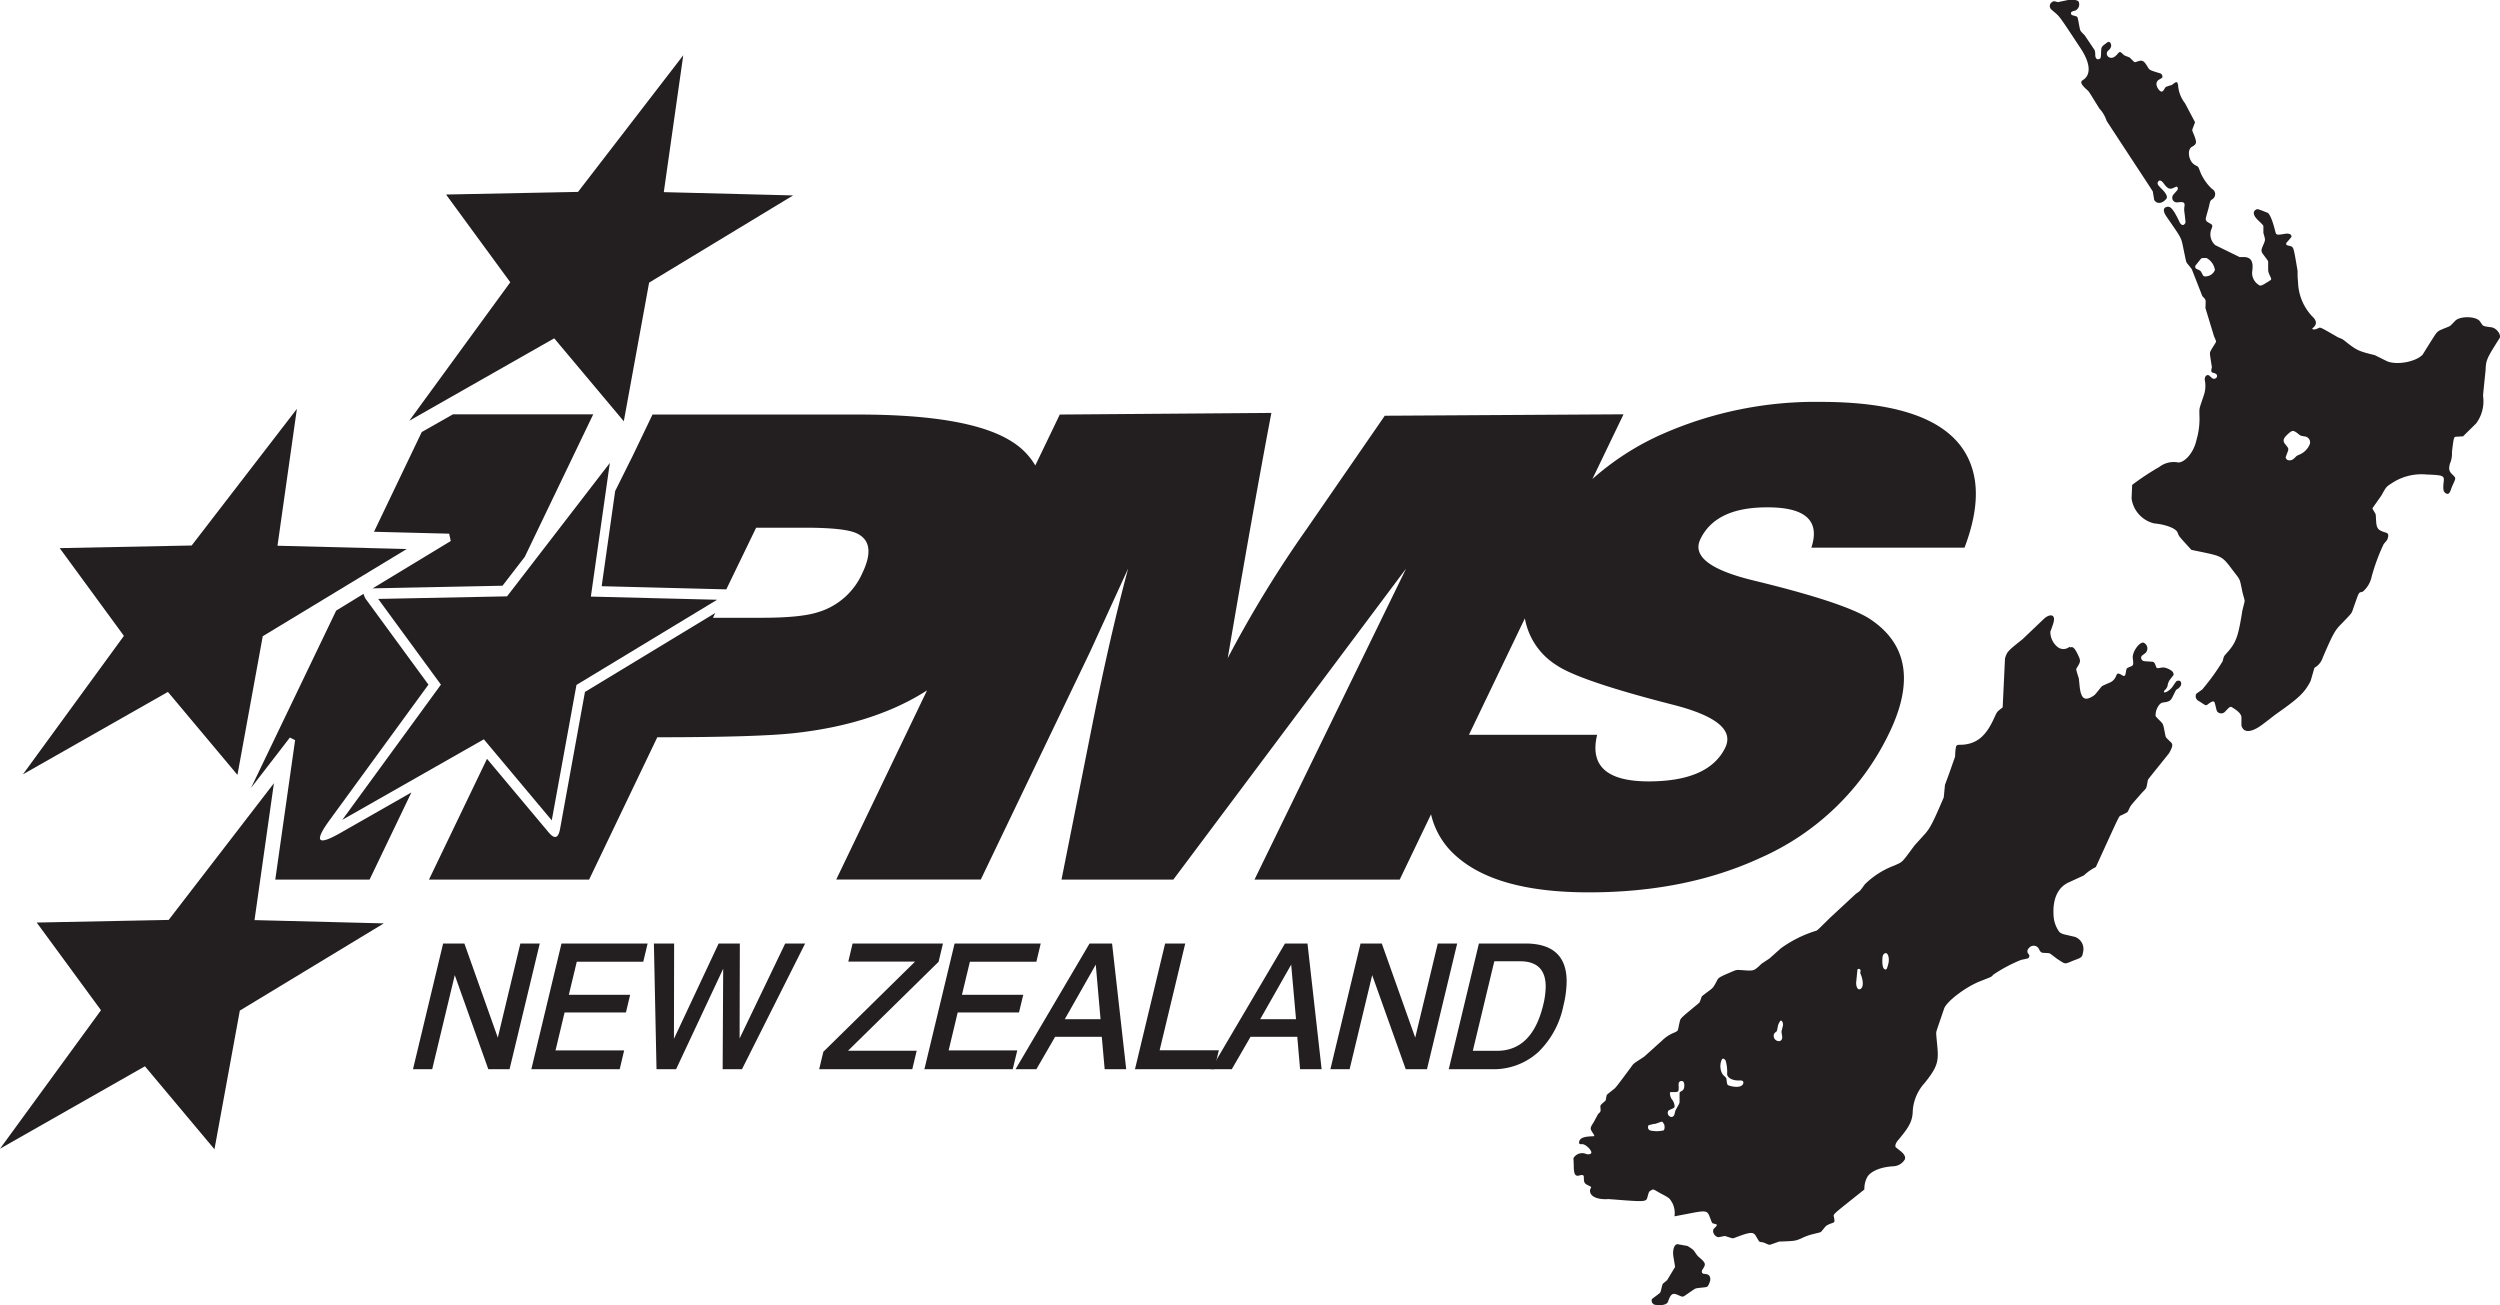
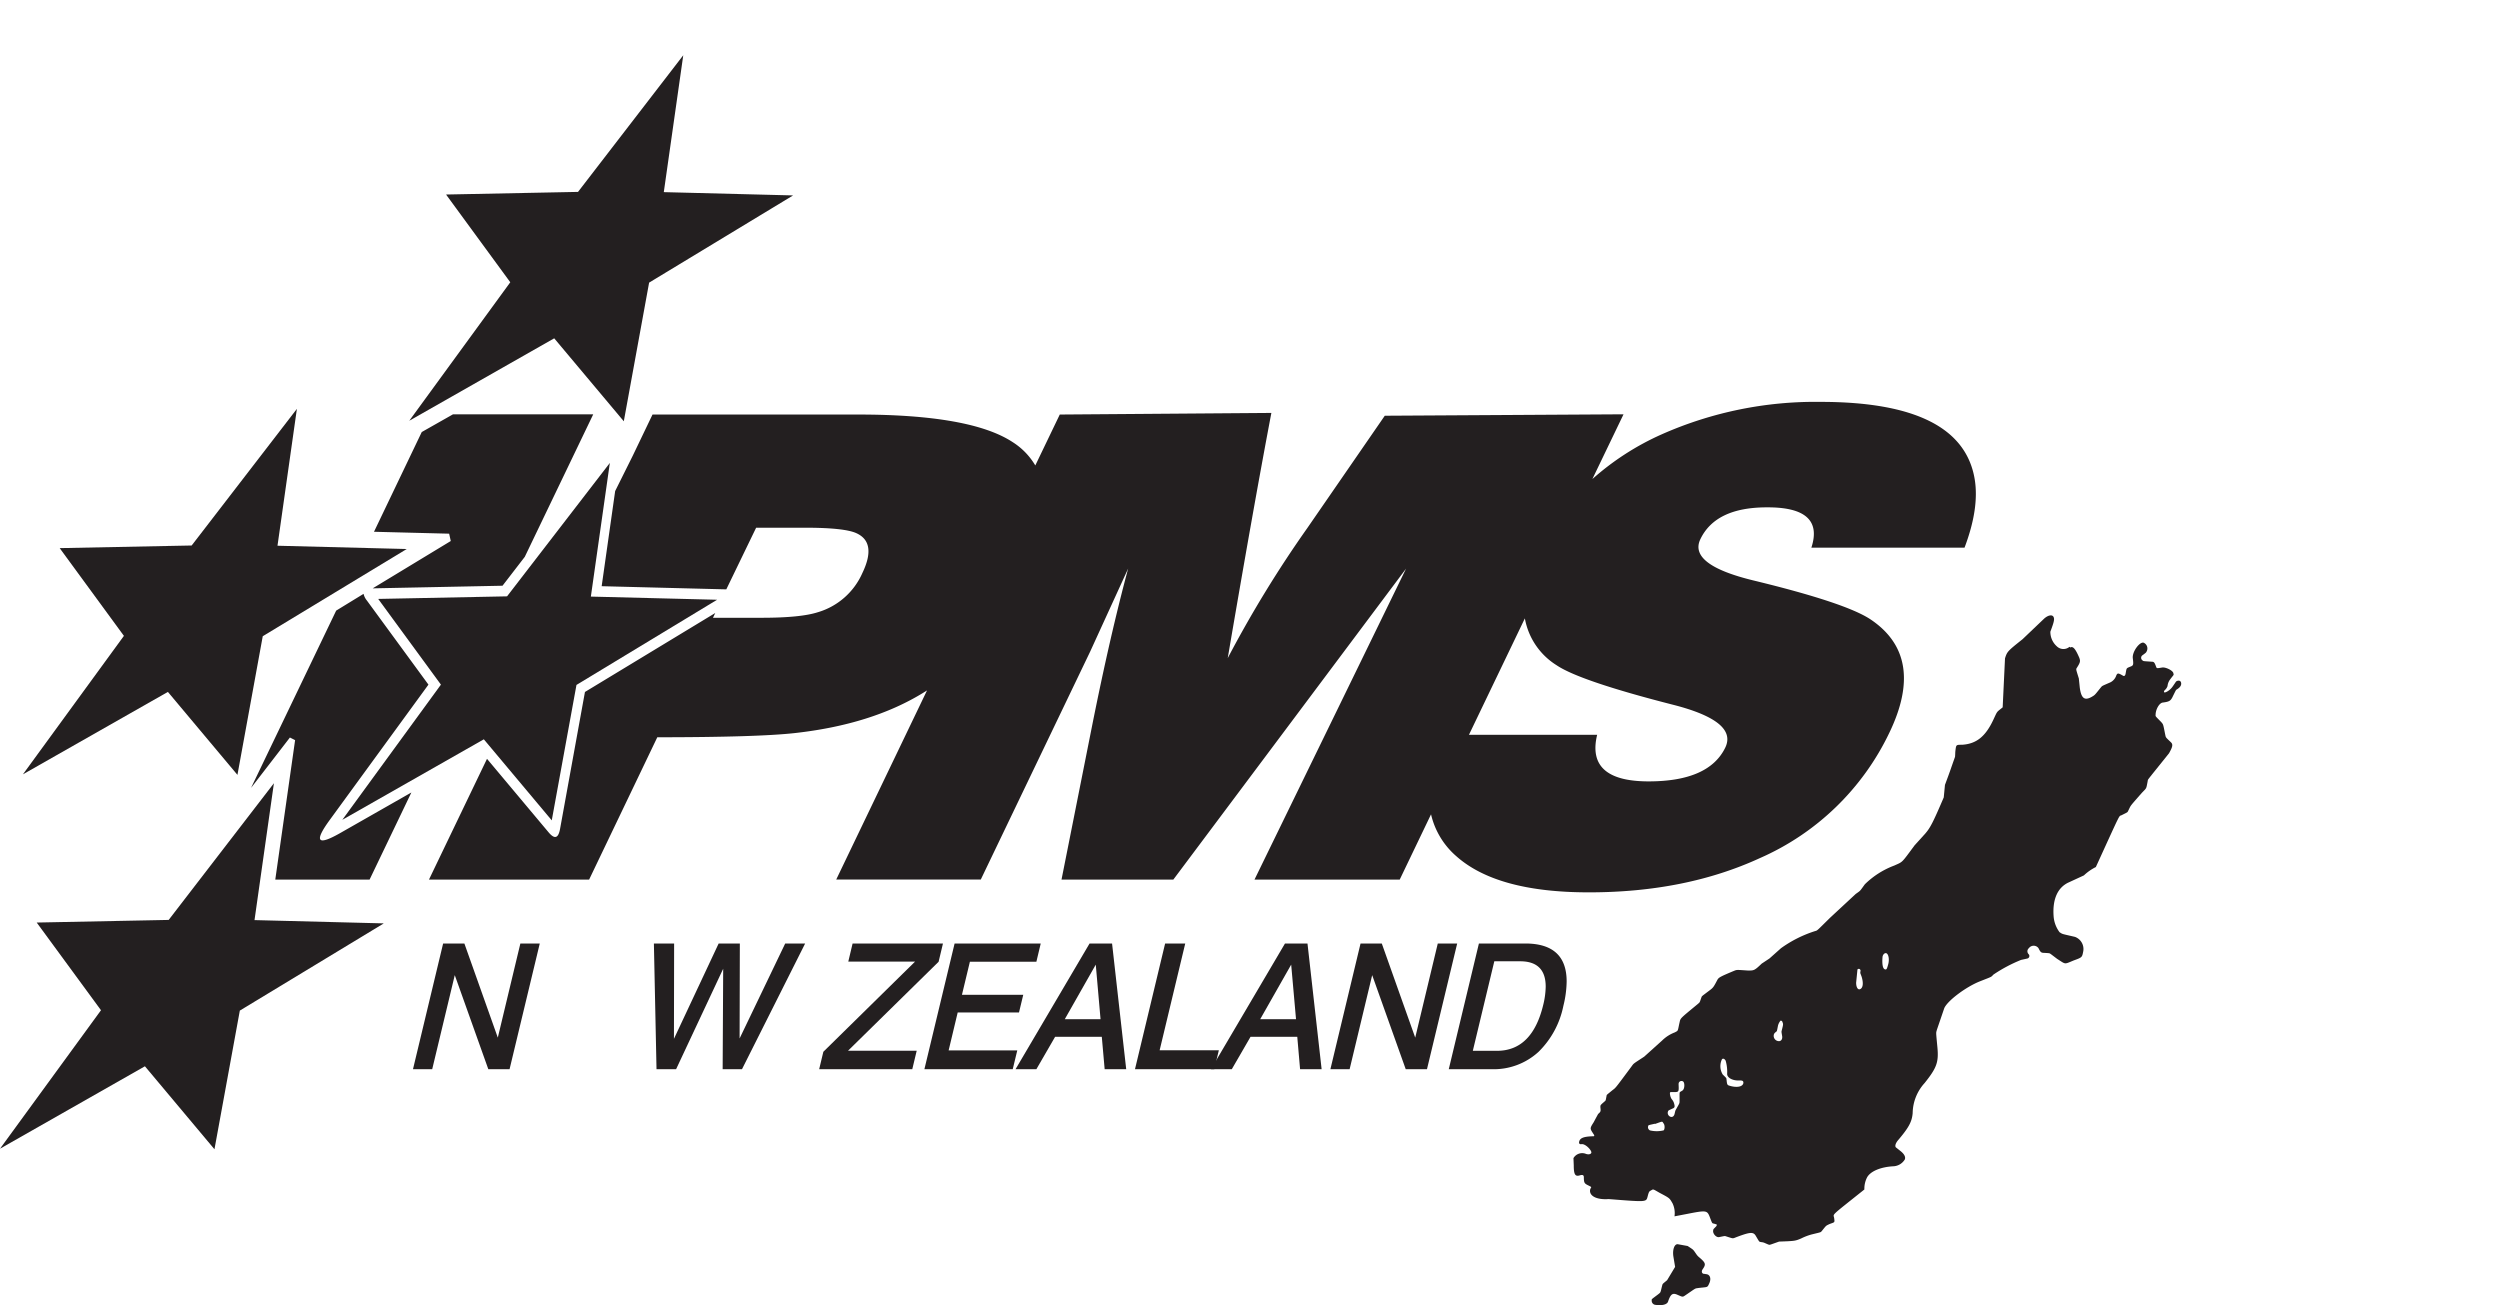
<svg xmlns="http://www.w3.org/2000/svg" id="Layer_1" data-name="Layer 1" viewBox="0 0 418.84 218.65">
  <defs>
    <style>.cls-1{fill:#231f20;fill-rule:evenodd;}</style>
  </defs>
  <title>ipms-nz</title>
  <path class="cls-1" d="M75.9,69.41H99.39L87.92,93.29l-3.73,4.84-21.75.44,13.08-7.93-.27-1.23-12.59-.32,8-16.71Zm204.35,48.65q-15.63-4-19.48-6.62a11.65,11.65,0,0,1-5.3-7.84l-9.37,19.51h21.48q-1.89,7.8,8.62,7.8,10.11,0,12.85-5.67Q291.16,120.83,280.25,118.06ZM60.91,99.49a2.69,2.69,0,0,0,.55,1.11l10.32,14.1L55.26,137.35q-4,5.47,1.66,2.26l12-6.84-7,14.59H46.12L49.44,124l-.87-.44L42.06,132l14.26-29.7ZM213,69.18q-2.94,15.45-7.31,41.08A194.15,194.15,0,0,1,219,88.5l13-18.85,40-.24-5.22,10.85a44.86,44.86,0,0,1,11.59-7.48,63.55,63.55,0,0,1,26.65-5.45q23.7,0,25.82,13,.78,4.84-1.71,11.42H303.47Q305.7,84.94,296,85q-8.56,0-11.12,5.32-2.07,4.28,8.94,6.94,15.41,3.74,19.56,6.51,9.3,6.23,3.15,19a43.29,43.29,0,0,1-21.7,21q-12.46,5.73-28.6,5.73h-.1q-15.36,0-22.16-6.07a13.2,13.2,0,0,1-4.22-7l-5.25,10.94H210.17l25.4-52.11-39,52.11H177.84l5.17-26q3-15,6-26.13l-6.37,13.93-18.32,38.18H140.1l15.21-31.68-.61.38q-8.67,5.34-21.58,6.77-6.23.69-23,.7L98.7,147.36H71.87l9.72-20.23,10.33,12.33c1,1.18,1.62,1,1.91-.59L98,115.93l21.83-13.23-.38.8h8.16q6.54,0,9.41-.93A11.79,11.79,0,0,0,144.48,96q2.45-5.1-1-6.67-2-.92-8.65-.92h-8.15l-5,10.33-20.88-.53,2.26-15.94L106,76.37h0v0l3.32-6.92h34.46q18.82,0,25.86,4.61a11.65,11.65,0,0,1,3.81,3.92l4.1-8.53Z" transform="translate(0 0)" />
  <path class="cls-1" d="M316,159.69h0c-.27-.06-.57.25-.61.65-.1,1.26.05,2,.44,2.07.23.06.3-.06.52-.88S316.39,159.8,316,159.69Zm-4.32,2.81a.29.29,0,0,0-.49-.08l-.22,2.22c0,.71.26,1.18.59,1.1.55-.13.68-1,.32-2.13-.25-.67-.22-.57-.21-.7C311.72,162.52,311.72,162.58,311.69,162.5ZM298.3,171h0a2.12,2.12,0,0,0-.42.82c-.21,1.06-.16.91-.33,1.05s-.29.25-.34.38a.88.88,0,0,0,.65,1.16c.47.12.79-.24.72-.79-.14-.85-.13-.71-.07-1,.27-1.07.27-1,.07-1.5C298.5,171,298.4,171,298.3,171Zm-9.17,6.76h0c-.15-.36-.47-.5-.64-.29a2.66,2.66,0,0,0,.13,2.55c.69.68.6.56.64.88.08.81.12.89.51,1,1.26.38,2.25.16,2.31-.49,0-.34-.16-.42-.87-.39-1,0-1.87-.48-1.85-1.11A6.76,6.76,0,0,0,289.13,177.78Zm-7.9,3.76v0a2.33,2.33,0,0,0,0,.29c.05,1,0,1.12-.51,1.15-1,0-.88,0-.93.09s0,.67.27,1.08a1.93,1.93,0,0,1,.37.61c.19.58.17.8-.1.93-.95.44-.82.35-.92.68a.71.71,0,0,0,.45.75c.32.11.59-.08.69-.47.15-.64.12-.53.23-.74.68-1.2.59-1,.61-1.52,0-1.55-.06-1.33.26-1.53s.27-.16.32-.23c.3-.35.28-1.26,0-1.43A.48.48,0,0,0,281.23,181.54Zm-3.94,6.76h0l-.1,0c-1.2.27-1,.2-1.09.49a.6.6,0,0,0,.32.61,4.92,4.92,0,0,0,2.29,0c.21-.14.24-.88,0-1.16C278.44,187.83,278.65,187.82,277.29,188.3Zm69.56-79.8v0c.45-.26.86.21,1.51,1.73.2.55.15.78-.34,1.56-.24.41-.28.14.26,1.9l.16,1.54c.24,1.79.8,2.22,2,1.54.55-.33.46-.24,1.49-1.53.31-.35.08-.22,1.63-.9a2,2,0,0,0,1-1.17c.2-.42.32-.41,1.13.06.19.11.36,0,.42-.32.2-1.07.07-.89.94-1.26.37-.17.4-.31.27-1.36s1.12-2.76,1.8-2.6a1.05,1.05,0,0,1,.5,1.5c-.09.17-.08.17-.65.59a.52.52,0,0,0-.06.85c.23.18,0,.14,1.59.25.38,0,.47.15.71.8.13.34.09.33,1.06.17.6-.07,1.75.51,1.84.93s.15.14-.61,1.17a2.23,2.23,0,0,0-.36,1,1.51,1.51,0,0,1-.46.69c-.15.15-.18.3-.07.38s.89-.25,1.4-1l.56-.82c.4-.27.79-.16.85.24s-.17.75-.72,1.08c-.18.13-.06-.07-.79,1.4-.31.55-.55.67-1.61.81-.55.1-1.13,1.11-1.16,2,0,.34-.14.16.94,1.26.35.41.32.31.65,2,.15.65,0,.45,1,1.41.34.35.27.74-.34,1.82-4,5-3.49,4.29-3.57,4.65-.27,1.38-.13,1.09-1,2-2.1,2.4-1.78,2-2.22,2.89-.2.38,0,.26-1.15.83-.53.29.09-.95-4.32,8.69a8.23,8.23,0,0,0-2,1.4l-2.56,1.18c-1.83.84-2.71,2.79-2.52,5.6a5.06,5.06,0,0,0,1,2.74c.57.35.21.23,2.58.78a2.17,2.17,0,0,1,1.4,2.36c-.2,1.08-.19,1.07-1.56,1.57-1.7.69-1.3.72-2.82-.24l-1-.76c-.33-.22-.16-.19-1.19-.25-.5,0-.62-.13-.94-.79a1,1,0,0,0-1.61,0,.68.68,0,0,0-.05,1,.44.44,0,0,1-.17.73l-1.09.24a24.88,24.88,0,0,0-4.63,2.46c-.43.44-.11.28-2.24,1.12-2.36.93-5.48,3.27-6,4.52l-1.23,3.6c-.16.62-.17.2.09,3,.22,2.44-.12,3.39-2.15,5.93a7.64,7.64,0,0,0-2,5.05c-.13,1.46-.66,2.43-2.5,4.59-.36.45-.49.89-.33,1.12l.84.67c.59.48.83.95.68,1.36a2.36,2.36,0,0,1-1.85,1.15c-2.18.1-3.94.84-4.49,1.89a4.14,4.14,0,0,0-.44,2c-5.9,4.72-5.17,4-5.06,4.81s.09.64-.82,1c-.59.29-.49.2-1.22,1.11-.25.28,0,.19-1.72.61a9.46,9.46,0,0,0-1.76.67c-1,.43-1.1.44-3.71.53l-1.33.47c-.37.1-.21.14-1.13-.26a1.76,1.76,0,0,0-.53-.12c-.39-.09-.25.07-.95-1.11-.4-.62-.94-.58-3.17.26-.73.28-.48.29-1.75-.11-.27-.08-.1-.1-1.19.12-.47.09-1.05-.54-1-1.06.05-.32,0-.21.51-.74.09-.1.13-.25.08-.32l-.39-.12c-.42-.11-.3.07-.81-1.25-.41-1-.65-1-3.67-.41l-2.19.42a3.8,3.8,0,0,0-.34-2.2l-.05-.08c-.46-.79-.45-.78-2.11-1.66-1.21-.69-1-.64-1.51-.36-.25.13-.31.26-.5,1-.25.92-.15.91-6.51.41-1.94.14-3.23-.47-3.13-1.49a.8.8,0,0,1,.11-.32c.13-.25.21-.17-.6-.58-.47-.26-.54-.42-.55-1.26,0-.38-.21-.47-.69-.32-.76.23-1-.15-1-1.68l-.05-1.21a1.7,1.7,0,0,1,2-.75c.45.2.95.12,1-.18s-.68-1.2-1.39-1.4a1,1,0,0,0-.36,0c-.22,0-.33-.13-.31-.33.09-.68.69-.94,2.16-1,.37,0,.41,0,.37-.2l-.36-.56c-.34-.57-.32-.66.29-1.61.41-.78.31-.58.73-1.36.46-.42.46-.42.38-1.15,0-.35,0-.34.69-.94.23-.21.18-.08.34-.92.05-.24-.07-.11.87-.88.76-.62.29,0,3.26-4,.49-.65.17-.4,2.18-1.72l3-2.7a6.09,6.09,0,0,1,2.14-1.37c.56-.32.46-.11.74-1.46.26-1-.19-.57,3.17-3.35.29-.27.22-.13.52-1,.12-.3-.06-.13,1.3-1.16.7-.52.72-.55,1.41-1.86.22-.37.52-.53,2.51-1.37.82-.32.45-.3,2.61-.16,1,0,1.08,0,2.29-1.16l1.3-.86,1.93-1.72a20.25,20.25,0,0,1,5.62-2.84c.53-.17.16.15,2.59-2.25l4.31-4c.85-.61.63-.38,1.52-1.61a14.06,14.06,0,0,1,4.94-3.15c1.48-.67,1.15-.34,3.4-3.38l1.75-1.93c.87-1,1.3-1.81,3.14-6.11l.2-2.09c1-2.69.73-2,1.69-4.71.06-.75,0-.56.1-1.31s.18-.69,1.15-.71c2.35-.17,3.86-1.39,5.17-4.19.7-1.49.49-1.21,1.47-2l.09-.08.39-8.2c.36-1.14.42-1.2,2.93-3.2l3.62-3.45c.64-.58,1.32-.72,1.56-.33s.08.93-.51,2.51a3.23,3.23,0,0,0,1.08,2.45,1.58,1.58,0,0,0,2.13.08Z" transform="translate(0 0)" />
  <path class="cls-1" d="M284.67,210.64h0c1.1.93,1.17,1.17.59,2-.23.33-.17.67.14.77.09,0,.09,0,.47.06.63.06.85.75.5,1.52s-.21.6-1.86.8c-.58.1-.3-.05-1.92,1.06-.77.51-.52.51-1.73,0-.67-.23-1,0-1.41,1.24-.19.48-1,.67-2.1.52a.69.69,0,0,1-.63-.69c0-.32-.12-.16,1.09-1.08.43-.36.34-.16.65-1.42.11-.37,0-.24.84-.94l1.34-2.23-.29-1.75c-.17-1.14.17-2.09.73-2.05l1.66.3c1.07.71.86.52,1.47,1.39A2.35,2.35,0,0,0,284.67,210.64Z" transform="translate(0 0)" />
-   <path class="cls-1" d="M385.31,72.9h0l-.08-.06c-1-.81-1.15-.83-1.91-.13s-.92,1.1-.52,1.64c.65.8.65.78.48,1.32-.42,1.12-.38.95-.27,1.16.2.4.9.39,1.31,0s.36-.41.75-.6A3.2,3.2,0,0,0,387,74.34a1,1,0,0,0-.75-1.2C385.37,73,385.51,73,385.31,72.9ZM369.66,43.22h0c-.79,0-.78,0-1,.22l-.86,1.08a.44.44,0,0,0,.3.58c.5.22.56.26.71.52.35.67.31.62.55.69a1.75,1.75,0,0,0,1.72-1.07A2.75,2.75,0,0,0,369.66,43.22Zm-8.11-28.37c.41.6.71.65,1,.17s.11-.42,1.24-.77c.11,0,0,0,.59-.39.3-.21.46-.07.53.44a5.47,5.47,0,0,0,1.16,3l1.68,3.18-.34.9c-.18.52-.21.33.22,1.35.44,1.19.39,1.42-.4,1.86s-.6,2.08.18,2.81a2.16,2.16,0,0,0,.58.38c.34.21.24,0,.71,1.22a8.27,8.27,0,0,0,1.88,2.64,1,1,0,0,1,.06,1.74c-.4.34-.31.13-.62,1.47-.6,2.15-.56,1.82-.28,2.28l.69.41c.28.18.27.38,0,1a2.42,2.42,0,0,0,.7,2.53l4.09,2c.11,0,0,0,.86,0,1.11.09,1.48.82,1.24,2.46a2.34,2.34,0,0,0,1,2.13c.4.31.47.29,1.86-.58.44-.3.43-.2,0-1.13-.2-.56-.18-.29-.18-1.84,0-.45.1-.23-.88-1.56-.34-.5-.32-.68.15-1.72.27-.69.27-.62-.07-1.8,0-.18,0,0,0-.9,0-.41.14-.22-1-1.34-.71-.74-.81-1.34-.25-1.66.26-.15.26-.15,1.93.51.39.17.86,1.3,1.34,3.24.15.51.23.52,1.68.28.59-.08,1,.09,1,.44,0,.1.11,0-.77,1-.2.24-.15.41.12.52l.32.07c.71.2.65,0,1.36,4.2,0,1.16,0,.87.08,2a8.67,8.67,0,0,0,2.37,5.61c.77.72.82,1.36.15,1.91-.15.13-.16.17-.1.22s.28.18,1-.16c.34-.16.17-.24,3.28,1.55.85.34.59.17,1.83,1.15,1.41,1.05,1.81,1.22,4.33,1.83l2,1c1.63.72,4.81.15,6-1.07L407,57.61c1.53-2.38,1.1-2,3-2.79.57-.24.37-.08,1.36-1.1.87-.82,3.52-.74,4.12.12s.31.77,1.95,1c.78.12,1.57,1.11,1.39,1.73l-.48.76c-1.7,2.7-1.87,3.11-1.91,4.63-.49,4.84-.44,4.17-.39,4.68a6.24,6.24,0,0,1-1.19,4.29l-2.2,2.17-1,.06c-.57,0-.54,0-.86,2.55a4.21,4.21,0,0,1-.35,2c-.24,1-.14,1.27.64,2,.37.41.37.4-.18,1.59a6.75,6.75,0,0,0-.31.8c-.23.63-.47.78-.85.53s-.5-.56-.31-2.13c.05-.81-.24-.91-2.87-1A9,9,0,0,0,400.64,81c-.87.57-.86.56-1.66,2l-1.5,2.13c0,.09-.06,0,.29.6s.21.22.34,1.89c.11,1,.41,1.26,1.67,1.63.31.1.41.36.29.79s-.05.33-.71,1.1a32.91,32.91,0,0,0-2,5.38,4.58,4.58,0,0,1-1.51,2.61c-.76.21-.54-.16-1.52,2.59-.42,1.18-.11.77-2.18,2.92-1,1-1.42,1.84-3,5.52a3,3,0,0,1-1.4,1.72l-.63,2.18c-1,2-2,2.91-5.9,5.65l-2.06,1.58c-1.92,1.48-3.29,1.58-3.64.26,0-.1,0,.09,0-1.33,0-.5-.42-1-1.38-1.6-.5-.32-.47-.34-1.38.63a.87.87,0,0,1-1.37-.15l-.31-1.24c-.11-.46-.35-.46-1,0s-.29.45-1.9-.53a.89.89,0,0,1-.22-1.1l1-.72a38.08,38.08,0,0,0,3.41-4.72c.26-1,.12-.72,1-1.73,1.28-1.51,1.65-2.58,2.31-6.79L376,101c.09-.43.13-.18-.29-1.71-.52-2.46-.31-2-1.47-3.52-2-2.65-1.79-2.54-6-3.42l-1.11-.23c-2.36-2.6-2-2.18-2.32-2.93s-2.23-1.36-3.92-1.5a5,5,0,0,1-3.77-4.14c0-.37,0,0,.09-2.31a42.11,42.11,0,0,1,4.54-3,3.93,3.93,0,0,1,3.18-.76c1.19,0,2.64-1.79,3.05-3.74a12.49,12.49,0,0,0,.5-4.2c0-1.27-.1-.81.71-3.23a4.84,4.84,0,0,0,.2-2.59c-.09-.49.2-.95.56-.87.15,0,.06,0,.62.46a.52.52,0,0,0,.83-.14c.13-.35-.07-.59-.6-.71-.36-.08-.4-.26-.23-.94l-.28-1.8c-.09-.77-.13-.65.76-2.07.29-.5.31-.31-.13-1.34l-1.43-4.7c.06-1.57.13-1.28-.52-2l-1.68-4.29c-.12-.3,0-.13-.81-1.14-.25-.35-.15,0-.67-2.48-.41-2-.24-1.64-2.82-5.38-.61-.89-.63-1.47,0-1.65s1.1.29,2.18,2.57c.22.45.6.59.81.31s.23,0,0-1.93a2.83,2.83,0,0,1,0-1.07c.08-.65-.13-.77-1.14-.65a.77.77,0,0,1-.87-1c.06-.21-.05-.07.77-1a.46.46,0,0,0,0-.62c-.06,0,0-.08-.6.2s-1,.18-1.71-.84c-.36-.45-.69-.52-.88-.18s-.05.53.68,1.26.94,1.27.72,1.57c-.67.86-1.66.94-2.05.18-.11-.69-.08-.52-.2-1.21-.06-.33,1,1.39-7.76-12a5.62,5.62,0,0,0-1.22-2.08c-2-3.22-1.68-2.77-2.15-3.2-.93-.85-1.1-1.27-.62-1.56,1.42-.87,1.28-2.85-.39-5.35-4-6.05-3.34-5.12-4.89-6.48a.78.78,0,0,1,.1-1.23c.3-.2.33-.19,1,0l1.7-.36c.79-.12,1.72,0,1.8.34a1.13,1.13,0,0,1-.61,1.44c-.64.14-.8.29-.65.61.07.15,0,.1.67.3.44.15.34-.11.7,1.8.18.78.06.59.89,1.44l1.67,2.49a2.68,2.68,0,0,1,.09.74c0,.56.24.85.58.75s.38-.1.41-1.44c.05-.64.07-.67,1.08-1.4.2-.15.45,0,.56.32s0,.72-.47,1.1a.67.67,0,0,0,0,1c.45.37,1,.22,1.51-.38s.49-.46,1.09.07c.12.11,0,.06,1,.45l.62.61c.27.24.14.23.88,0s1,.09,1.6,1.1c.23.39.38.46,1.9.91a.58.58,0,0,1,.49.56c0,.23.08.15-.64.58C361.2,13.72,361.17,14.25,361.55,14.85Z" transform="translate(0 0)" />
  <polygon class="cls-1" points="85.37 179.13 81.81 179.13 76.19 163.37 72.41 179.13 69.19 179.13 74.24 158.07 77.8 158.07 83.4 173.84 87.18 158.07 90.43 158.07 85.37 179.13" />
-   <polygon class="cls-1" points="103.82 179.13 89.02 179.13 94.07 158.07 108.5 158.07 107.77 161.13 96.63 161.13 95.3 166.67 105.57 166.67 104.87 169.62 94.59 169.62 93.07 175.98 104.57 175.98 103.82 179.13" />
  <polygon class="cls-1" points="134.89 158.07 124.31 179.13 121.07 179.13 121.16 162.3 113.27 179.13 109.99 179.13 109.55 158.07 112.94 158.07 112.91 174.04 120.4 158.07 123.95 158.07 123.91 173.98 131.55 158.07 134.89 158.07" />
  <polygon class="cls-1" points="157.25 161.13 142.07 176.04 153.58 176.04 152.84 179.13 137.24 179.13 137.94 176.21 153.31 161.1 142.12 161.1 142.84 158.07 157.98 158.07 157.25 161.13" />
  <polygon class="cls-1" points="169.67 179.13 154.87 179.13 159.93 158.07 174.36 158.07 173.63 161.13 162.49 161.13 161.16 166.67 171.43 166.67 170.72 169.62 160.45 169.62 158.93 175.98 170.43 175.98 169.67 179.13" />
  <path class="cls-1" d="M184.38,170.75l-.8-9.14-5.19,9.14Zm4.3,8.38h-3.61l-.48-5.43h-7.82l-3.14,5.43h-3.49l12.4-21.06h3.77Z" transform="translate(0 0)" />
  <polygon class="cls-1" points="203.44 179.13 190.15 179.13 195.2 158.07 198.57 158.07 194.28 175.96 204.2 175.96 203.44 179.13" />
  <path class="cls-1" d="M217.13,170.75l-.81-9.14-5.19,9.14Zm4.29,8.38h-3.61l-.47-5.43h-7.83l-3.14,5.43h-3.49l12.4-21.06h3.77Z" transform="translate(0 0)" />
  <polygon class="cls-1" points="239.07 179.13 235.51 179.13 229.89 163.37 226.11 179.13 222.89 179.13 227.94 158.07 231.5 158.07 237.1 173.84 240.88 158.07 244.13 158.07 239.07 179.13" />
  <path class="cls-1" d="M258.55,168.34a13.6,13.6,0,0,0,.41-3.05c0-2.82-1.43-4.24-4.28-4.24h-4.33l-3.6,15h4.12Q256.71,176,258.55,168.34Zm3.37.18a14.86,14.86,0,0,1-4.18,7.72,11.1,11.1,0,0,1-7.81,2.89h-7.21l5.05-21.06h7.77q6.93,0,6.93,6.36A17.64,17.64,0,0,1,261.92,168.52Z" transform="translate(0 0)" />
  <polygon class="cls-1" points="16.92 169.25 0 192.45 24.28 178.64 35.93 192.54 40.18 169.31 64.3 154.7 42.64 154.15 45.89 131.22 28.26 154.12 6.15 154.56 16.92 169.25" />
  <polygon class="cls-1" points="73.87 114.7 57.35 137.35 81.06 123.86 92.44 137.44 96.58 114.75 120.14 100.48 98.99 99.95 102.17 77.56 84.95 99.91 63.36 100.34 73.87 114.7" />
  <polygon class="cls-1" points="20.76 106.53 3.84 129.73 28.13 115.92 39.78 129.82 44.02 106.59 68.14 91.98 46.49 91.43 49.74 68.5 32.11 91.39 10 91.83 20.76 106.53" />
  <polygon class="cls-1" points="85.49 47.29 68.57 70.49 92.85 56.68 104.51 70.58 108.75 47.35 132.87 32.74 111.21 32.19 114.47 9.26 96.84 32.15 74.73 32.59 85.49 47.29" />
</svg>